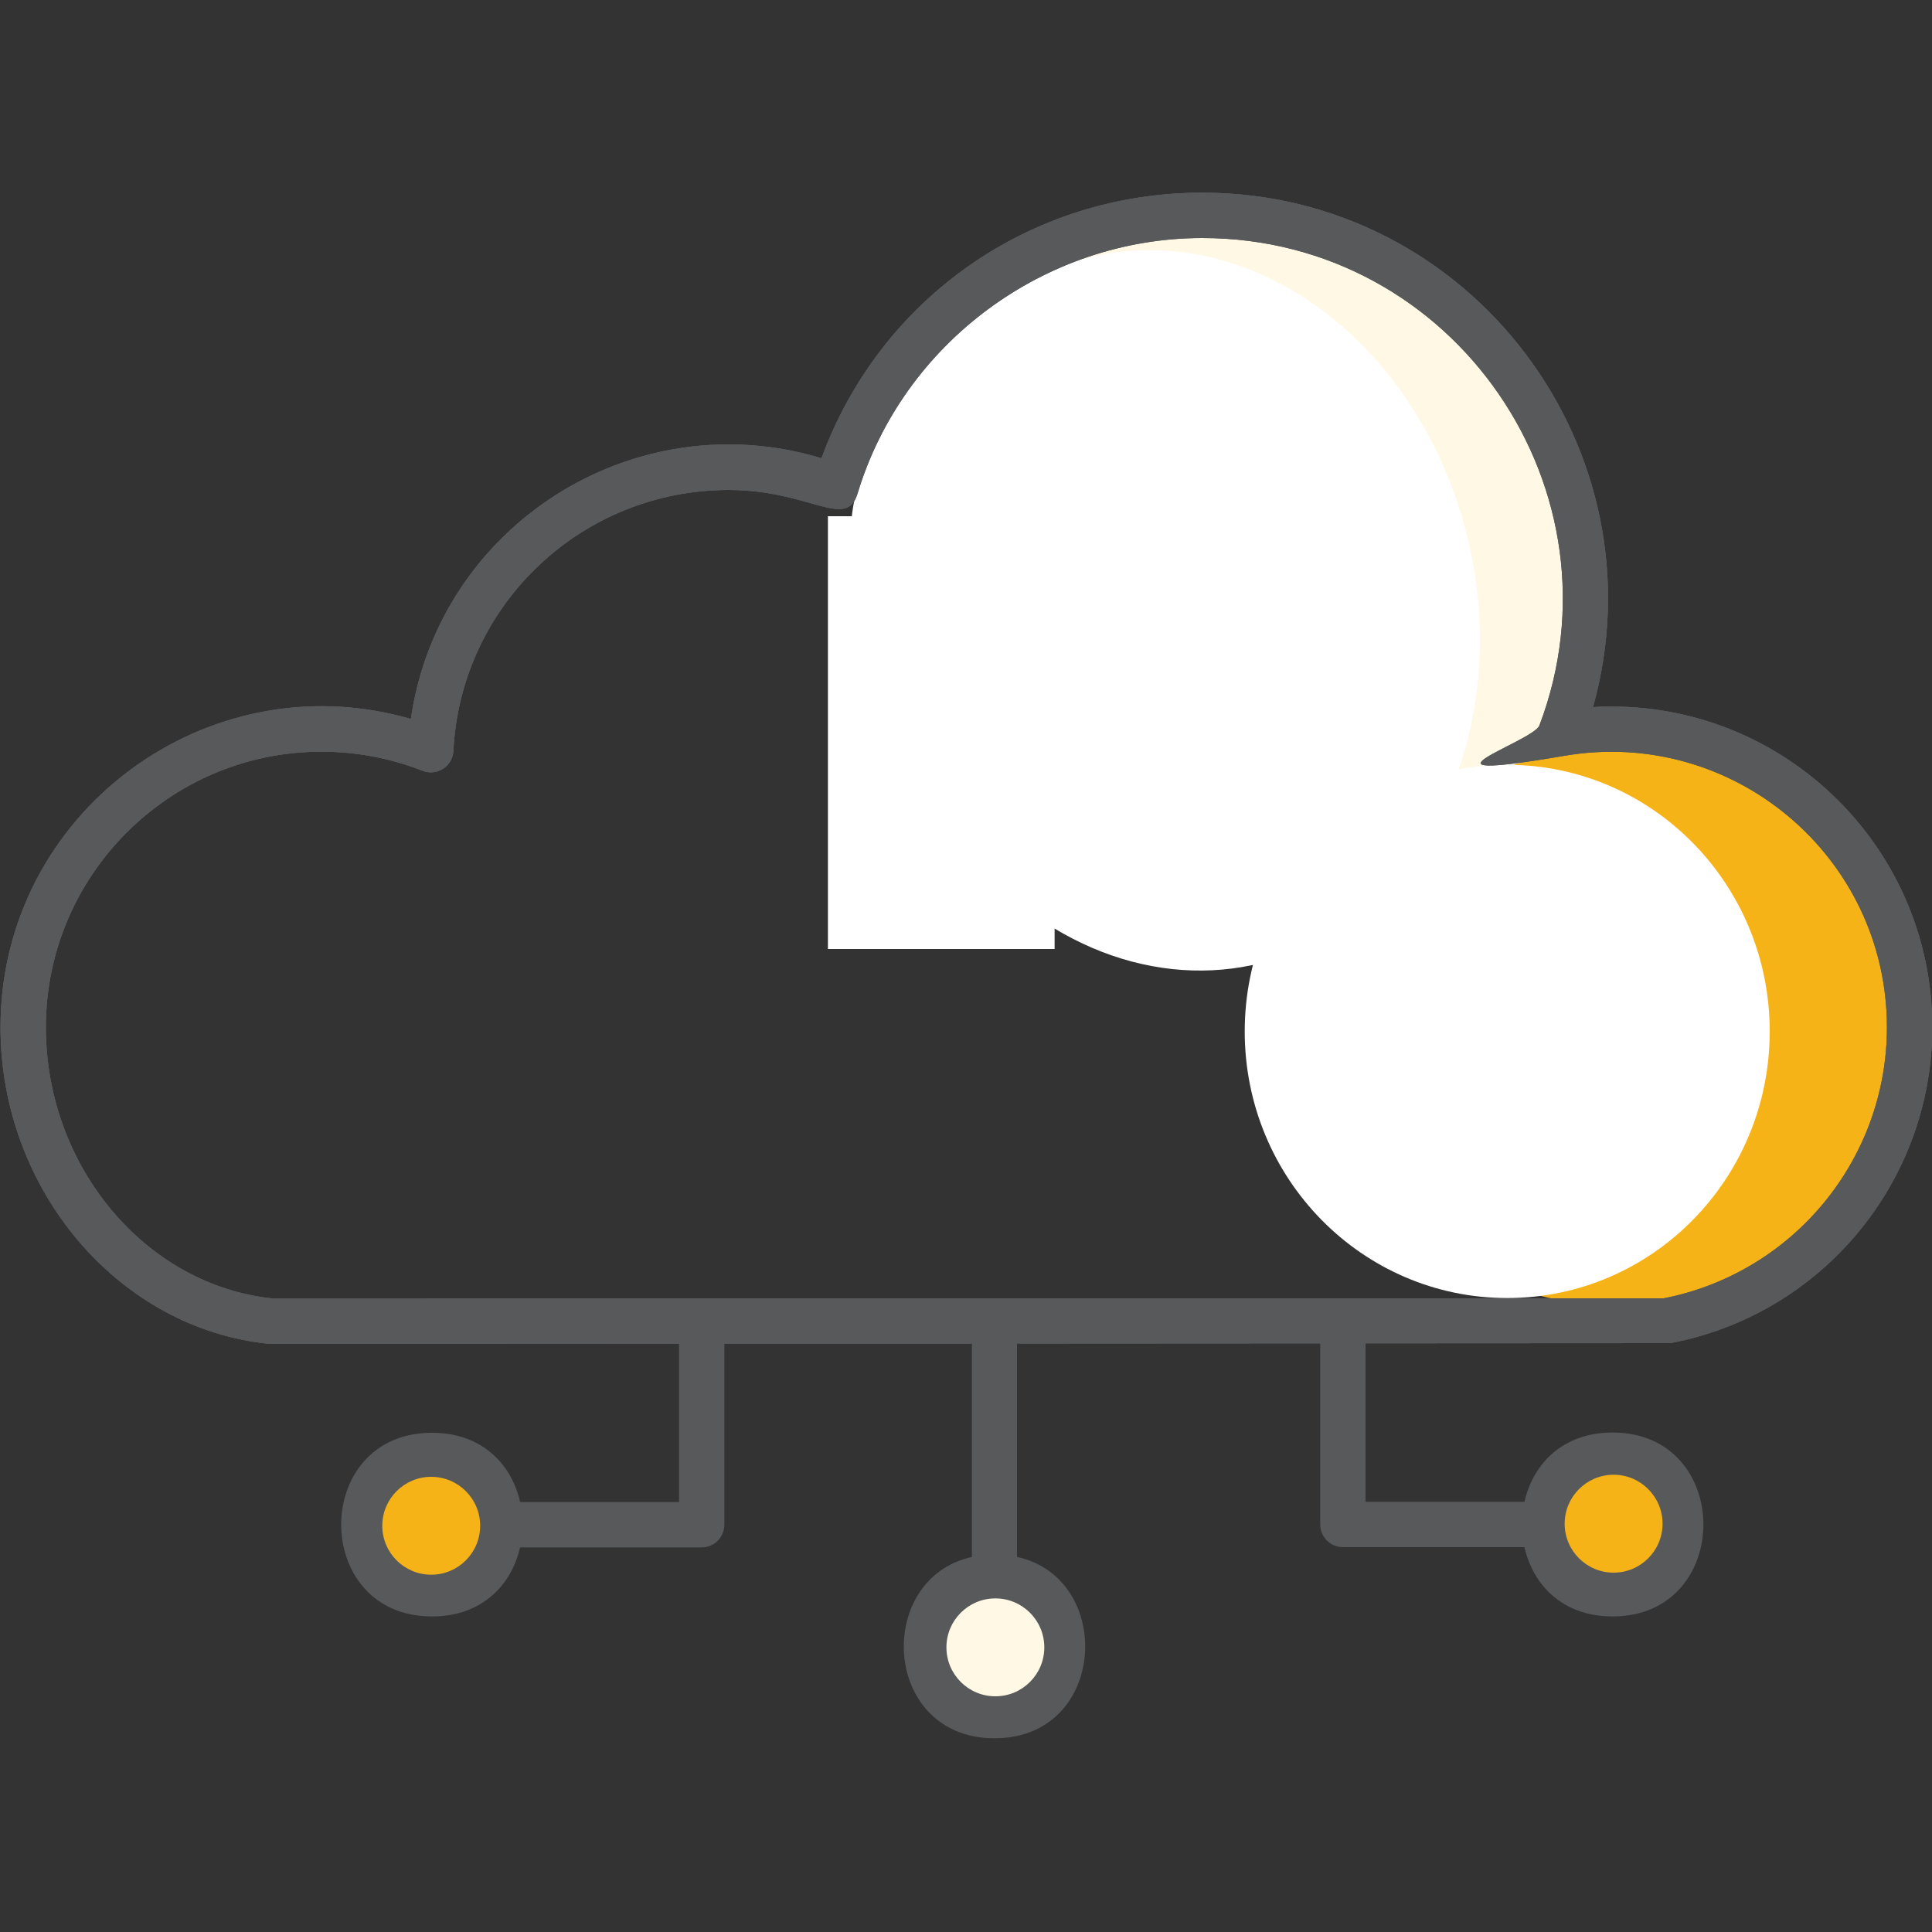
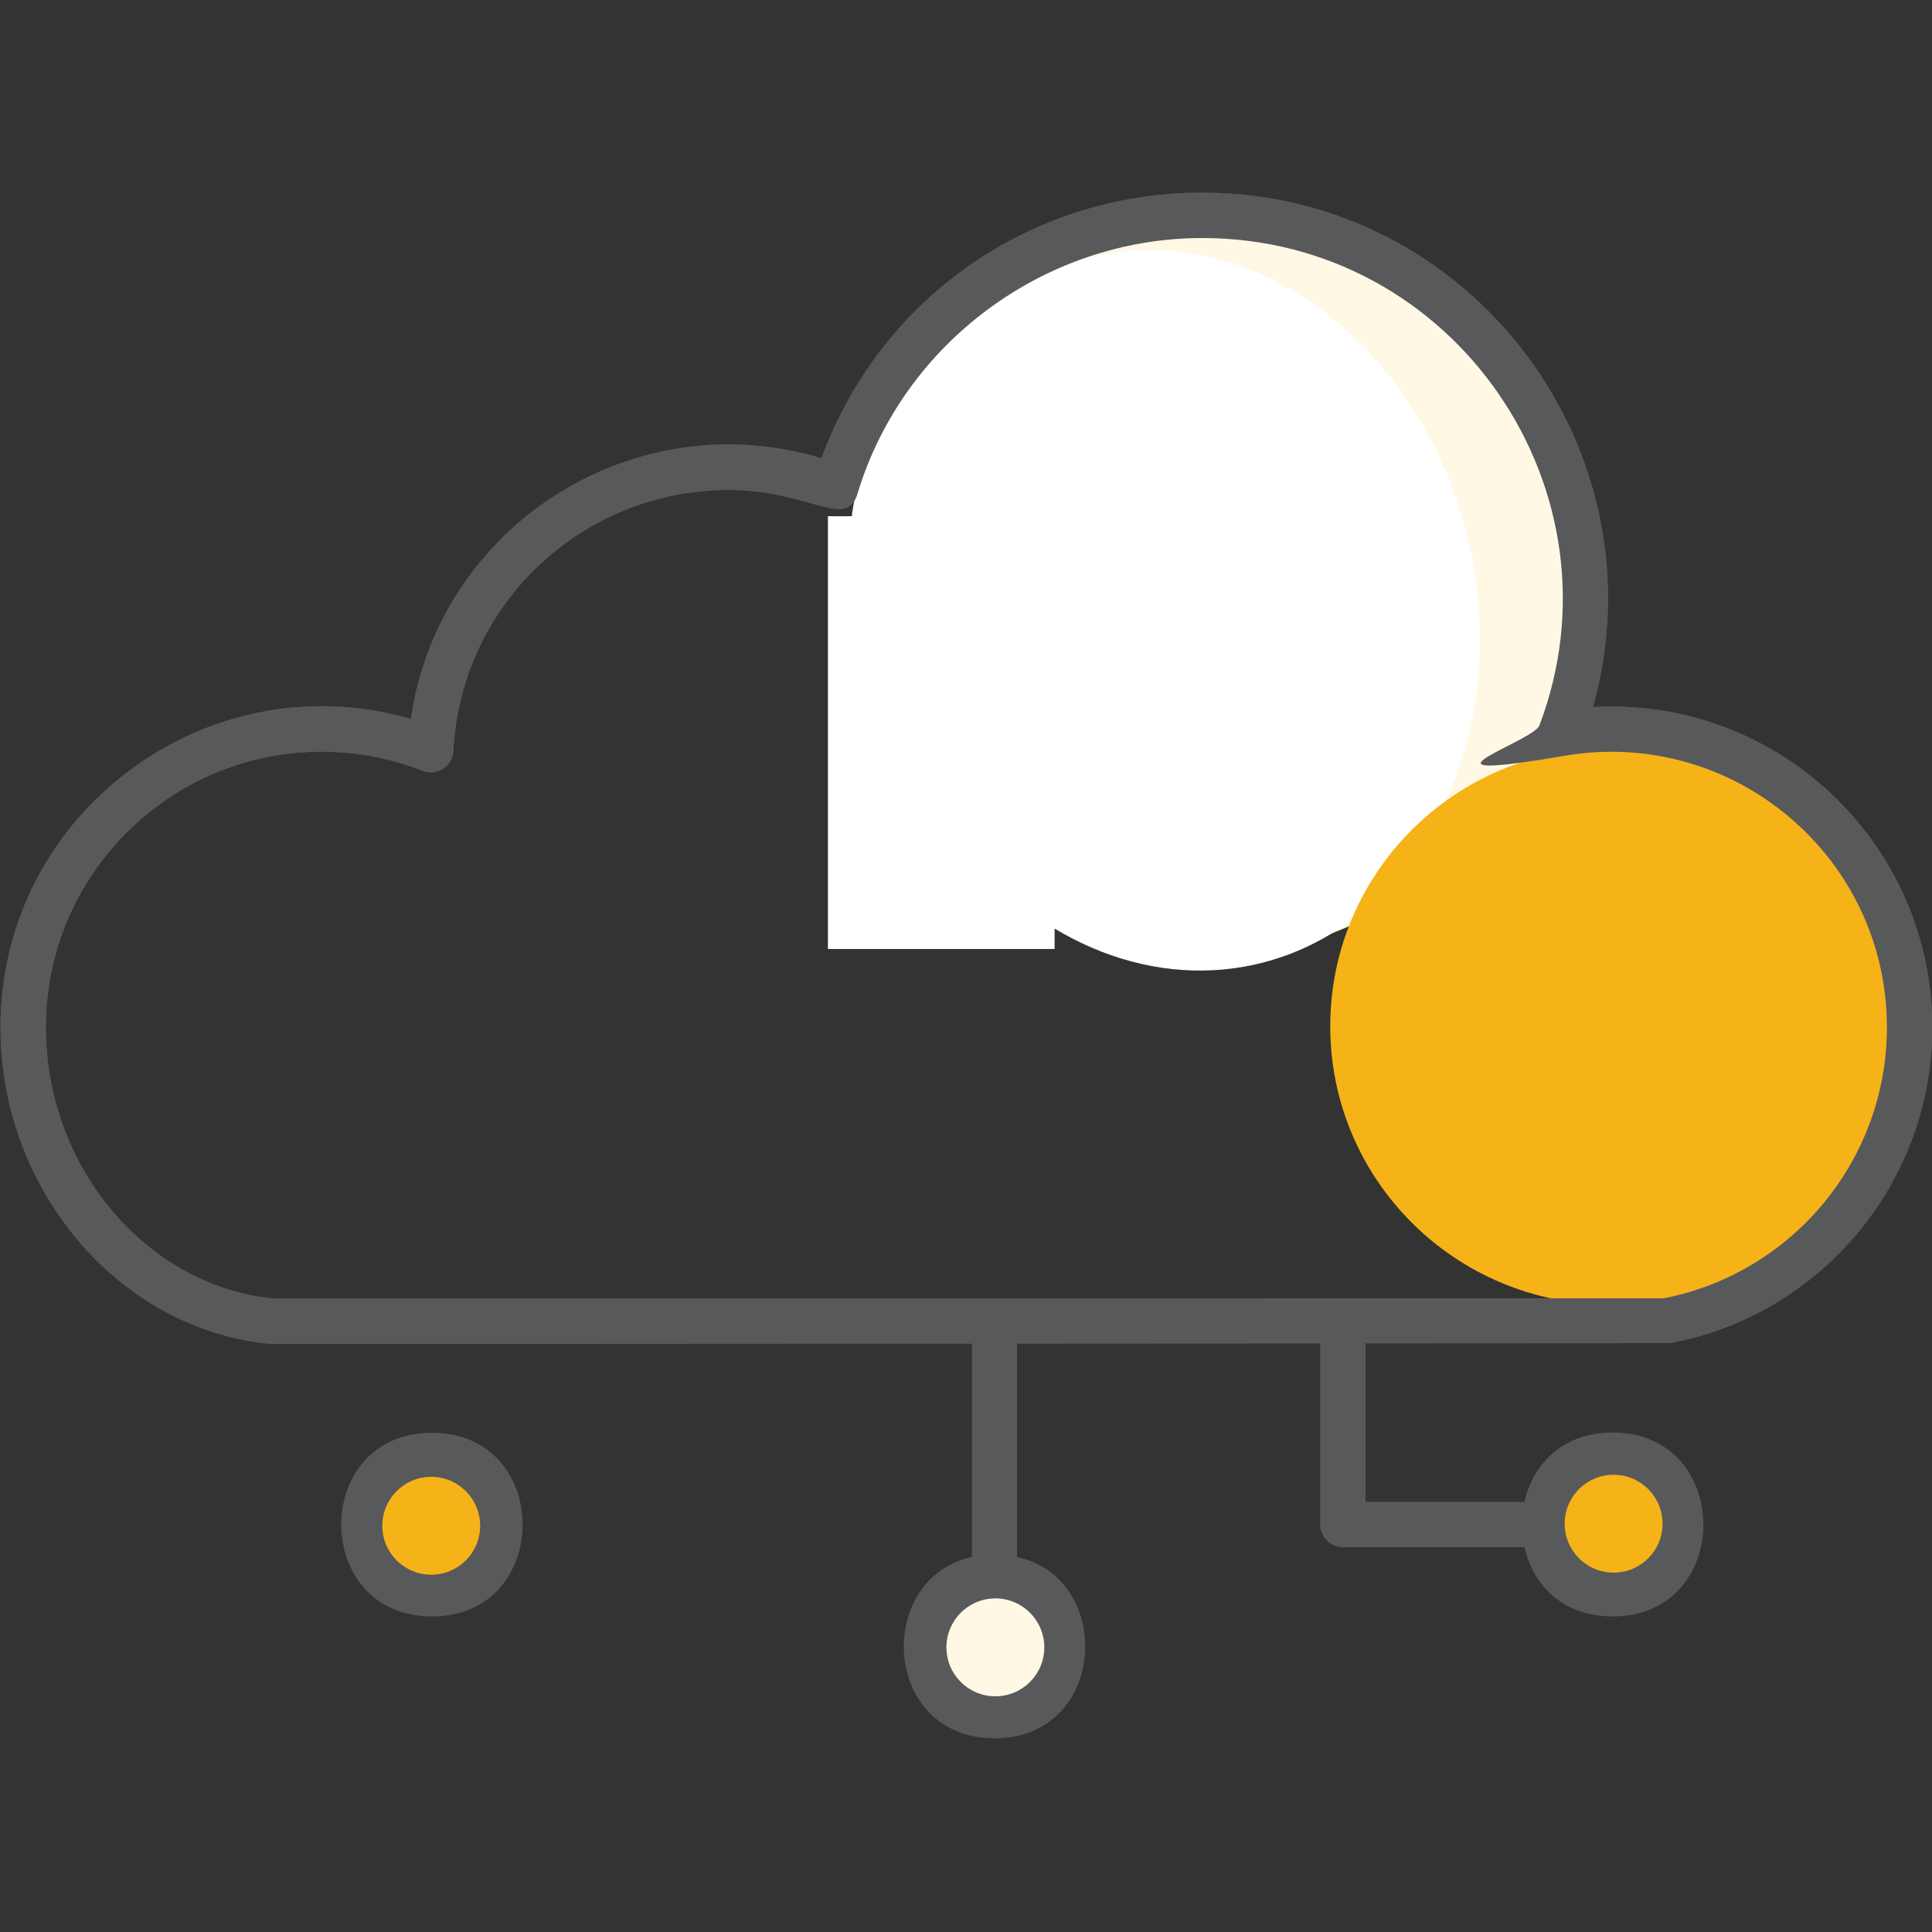
<svg xmlns="http://www.w3.org/2000/svg" width="75" height="75" preserveAspectRatio="xMidYMid meet" version="1.0">
  <rect width="100%" height="100%" fill="#333333" stroke="none" />
  <defs>
    <clipPath id="3d6077735f">
      <path clip-rule="nonzero" d="m0.02,7.48l74.98,0l0,45.52l-74.98,0l0,-45.52zm0,0" id="svg_1" />
    </clipPath>
    <clipPath id="093ff43d56">
      <path clip-rule="nonzero" d="m35,60l8,0l0,7.48l-8,0l0,-7.48zm0,0" id="svg_2" />
    </clipPath>
  </defs>
  <g class="layer">
    <title>Layer 1</title>
    <rect fill="rgba(0, 0, 0, 0)" height="90" id="svg_3" width="90" x="-7.5" y="-7.5" />
    <rect fill="rgba(0, 0, 0, 0)" height="90" id="svg_4" width="90" x="-7.5" y="-7.9" />
    <g clip-path="url(#3d6077735f)" id="svg_5">
      <path d="m10.57,52.17c-0.03,0 -0.06,0 -0.09,0c-5.86,-0.57 -10.46,-5.97 -10.46,-12.29c0,-8.32 8.02,-14.26 15.93,-11.97c1.09,-7.54 8.68,-12.32 15.94,-10.12c2.27,-6.2 8.1,-10.31 14.78,-10.31c10.45,0 17.95,10.01 15.17,19.97c7.16,-0.41 13.17,5.29 13.17,12.43c0,5.99 -4.28,11.15 -10.17,12.26l-54.27,0.03zm1.91,-22.99c-5.9,0 -10.7,4.8 -10.7,10.7c0,5.41 3.88,10.03 8.83,10.53l53.98,-0.01c5.03,-0.99 8.66,-5.4 8.66,-10.52c0,-6.62 -5.97,-11.66 -12.52,-10.54c-6.55,1.12 -1.21,-0.54 -0.97,-1.18c3.43,-9.05 -3.26,-18.92 -13.09,-18.92c-6.11,0 -11.62,4.08 -13.38,9.92c-0.44,1.43 -1.86,-0.14 -5,-0.14c-5.7,0 -10.4,4.44 -10.69,10.13c-0.03,0.6 -0.64,0.99 -1.2,0.77c-1.25,-0.49 -2.57,-0.74 -3.92,-0.74zm0,0" fill="#58595b" fill-rule="evenodd" id="svg_6" />
    </g>
-     <path d="m27.24,60.07l-7.78,0c-1.16,0 -1.16,-1.76 0,-1.76l6.9,0l0,-7.02c0,-1.16 1.76,-1.16 1.76,0l0,7.9c0,0.48 -0.39,0.88 -0.88,0.88zm0,0" fill="#58595b" fill-rule="evenodd" id="svg_7" />
    <path d="m16.77,62.75c-4.7,0 -4.7,-7.13 0,-7.13c4.69,0 4.69,7.13 0,7.13zm0,-5.37c-2.38,0 -2.38,3.62 0,3.62c2.38,0 2.38,-3.62 0,-3.62zm0,0" fill="#58595b" fill-rule="evenodd" id="svg_8" />
    <path d="m59.91,60.06l-7.78,0c-0.49,0 -0.88,-0.4 -0.88,-0.88l0,-7.9c0,-1.15 1.76,-1.15 1.76,0l0,7.02l6.9,0c1.16,0 1.16,1.76 0,1.76zm0,0" fill="#58595b" fill-rule="evenodd" id="svg_9" />
    <path d="m62.6,62.75c-4.69,0 -4.69,-7.14 0,-7.14c4.7,0 4.7,7.14 0,7.14zm0,-5.38c-2.38,0 -2.38,3.62 0,3.62c2.38,0 2.38,-3.62 0,-3.62zm0,0" fill="#58595b" fill-rule="evenodd" id="svg_10" />
    <path d="m38.61,62.11c-0.49,0 -0.88,-0.4 -0.88,-0.88l0,-9.94c0,-1.16 1.75,-1.16 1.75,0l0,9.94c0,0.48 -0.39,0.88 -0.87,0.88zm0,0" fill="#58595b" fill-rule="evenodd" id="svg_11" />
    <g clip-path="url(#093ff43d56)" id="svg_12">
      <path d="m38.61,67.48c-4.7,0 -4.7,-7.13 0,-7.13c4.69,0 4.69,7.13 0,7.13zm0,-5.37c-2.39,0 -2.39,3.62 0,3.62c2.38,0 2.38,-3.62 0,-3.62zm0,0" fill="#58595b" fill-rule="evenodd" id="svg_13" />
    </g>
    <ellipse cx="16.74" cy="59.23" fill="#f5b318" id="svg_17" rx="1.9" ry="1.9" />
    <ellipse cx="62.64" cy="59.15" fill="#f5b318" id="svg_21" rx="1.9" ry="1.9" />
    <ellipse cx="38.64" cy="63.95" fill="#fff8e5" id="svg_22" rx="1.9" ry="1.9" />
    <path d="m47.04,10.04c3.8,6.9 4.6,12.8 4.56,12.76c-0.04,-0.04 2.64,-7.46 -0.66,-5.96c-3.3,1.5 -0.9,8.3 -0.8,8.3" fill="#ffffff" id="svg_23" />
    <ellipse cx="46.74" cy="23.14" fill="#fff8e5" id="svg_34" rx="14" ry="14" stroke="#6b6b6b" stroke-width="0" />
    <ellipse cx="44.65" cy="23.78" fill="#ffffff" id="svg_35" rx="12.25" ry="13.85" transform="rotate(-2.177 45.594 23.698) matrix(0.909 -0.303 0.282 0.976 -1.683 14.013)" />
    <ellipse cx="62.49" cy="39.84" fill="#f5b318" id="svg_36" rx="10.85" ry="10.8" transform="matrix(1 0 0 1 0 0)" />
-     <ellipse cx="58.51" cy="40.04" fill="#ffffff" id="svg_37" rx="10.19" ry="10.35" />
    <line fill="none" id="svg_38" stroke="#58595b" x1="55.04" x2="64.85" y1="50.94" y2="50.94" />
    <ellipse cx="38.94" cy="16.55" fill="#ffffff" id="svg_39" rx="3.82" ry="7.93" transform="rotate(40.425 38.944,16.554)" />
    <g clip-path="url(#3d6077735f)" id="svg_41">
      <path d="m10.57,52.17c-0.03,0 -0.06,0 -0.09,0c-5.86,-0.57 -10.46,-5.97 -10.46,-12.29c0,-8.32 8.02,-14.26 15.93,-11.97c1.09,-7.54 8.68,-12.32 15.94,-10.12c2.27,-6.2 8.1,-10.31 14.78,-10.31c10.45,0 17.95,10.01 15.17,19.97c7.16,-0.41 13.17,5.29 13.17,12.43c0,5.99 -4.28,11.15 -10.17,12.26l-54.27,0.03zm1.91,-22.99c-5.9,0 -10.7,4.8 -10.7,10.7c0,5.41 3.88,10.03 8.83,10.53l53.98,-0.01c5.03,-0.99 8.66,-5.4 8.66,-10.52c0,-6.62 -5.97,-11.66 -12.52,-10.54c-6.55,1.12 -1.21,-0.54 -0.97,-1.18c3.43,-9.05 -3.26,-18.92 -13.09,-18.92c-6.11,0 -11.62,4.08 -13.38,9.92c-0.44,1.43 -1.86,-0.14 -5,-0.14c-5.7,0 -10.4,4.44 -10.69,10.13c-0.03,0.6 -0.64,0.99 -1.2,0.77c-1.25,-0.49 -2.57,-0.74 -3.92,-0.74zm0,0" fill="#58595b" fill-rule="evenodd" id="svg_42" />
    </g>
    <g clip-path="url(#3d6077735f)" id="svg_43">
-       <path d="m10.57,52.17c-0.03,0 -0.06,0 -0.09,0c-5.86,-0.57 -10.46,-5.97 -10.46,-12.29c0,-8.32 8.02,-14.26 15.93,-11.97c1.09,-7.54 8.68,-12.32 15.94,-10.12c2.27,-6.2 8.1,-10.31 14.78,-10.31c10.45,0 17.95,10.01 15.17,19.97c7.16,-0.41 13.17,5.29 13.17,12.43c0,5.99 -4.28,11.15 -10.17,12.26l-54.27,0.03zm1.91,-22.99c-5.9,0 -10.7,4.8 -10.7,10.7c0,5.41 3.88,10.03 8.83,10.53l53.98,-0.01c5.03,-0.99 8.66,-5.4 8.66,-10.52c0,-6.62 -5.97,-11.66 -12.52,-10.54c-6.55,1.12 -1.21,-0.54 -0.97,-1.18c3.43,-9.05 -3.26,-18.92 -13.09,-18.92c-6.11,0 -11.62,4.08 -13.38,9.92c-0.44,1.43 -1.86,-0.14 -5,-0.14c-5.7,0 -10.4,4.44 -10.69,10.13c-0.03,0.6 -0.64,0.99 -1.2,0.77c-1.25,-0.49 -2.57,-0.74 -3.92,-0.74zm0,0" fill="#58595b" fill-rule="evenodd" id="svg_44" />
-     </g>
+       </g>
    <rect fill="#ffffff" height="16.8" id="svg_40" width="8.8" x="32.14" y="20.04" />
  </g>
</svg>